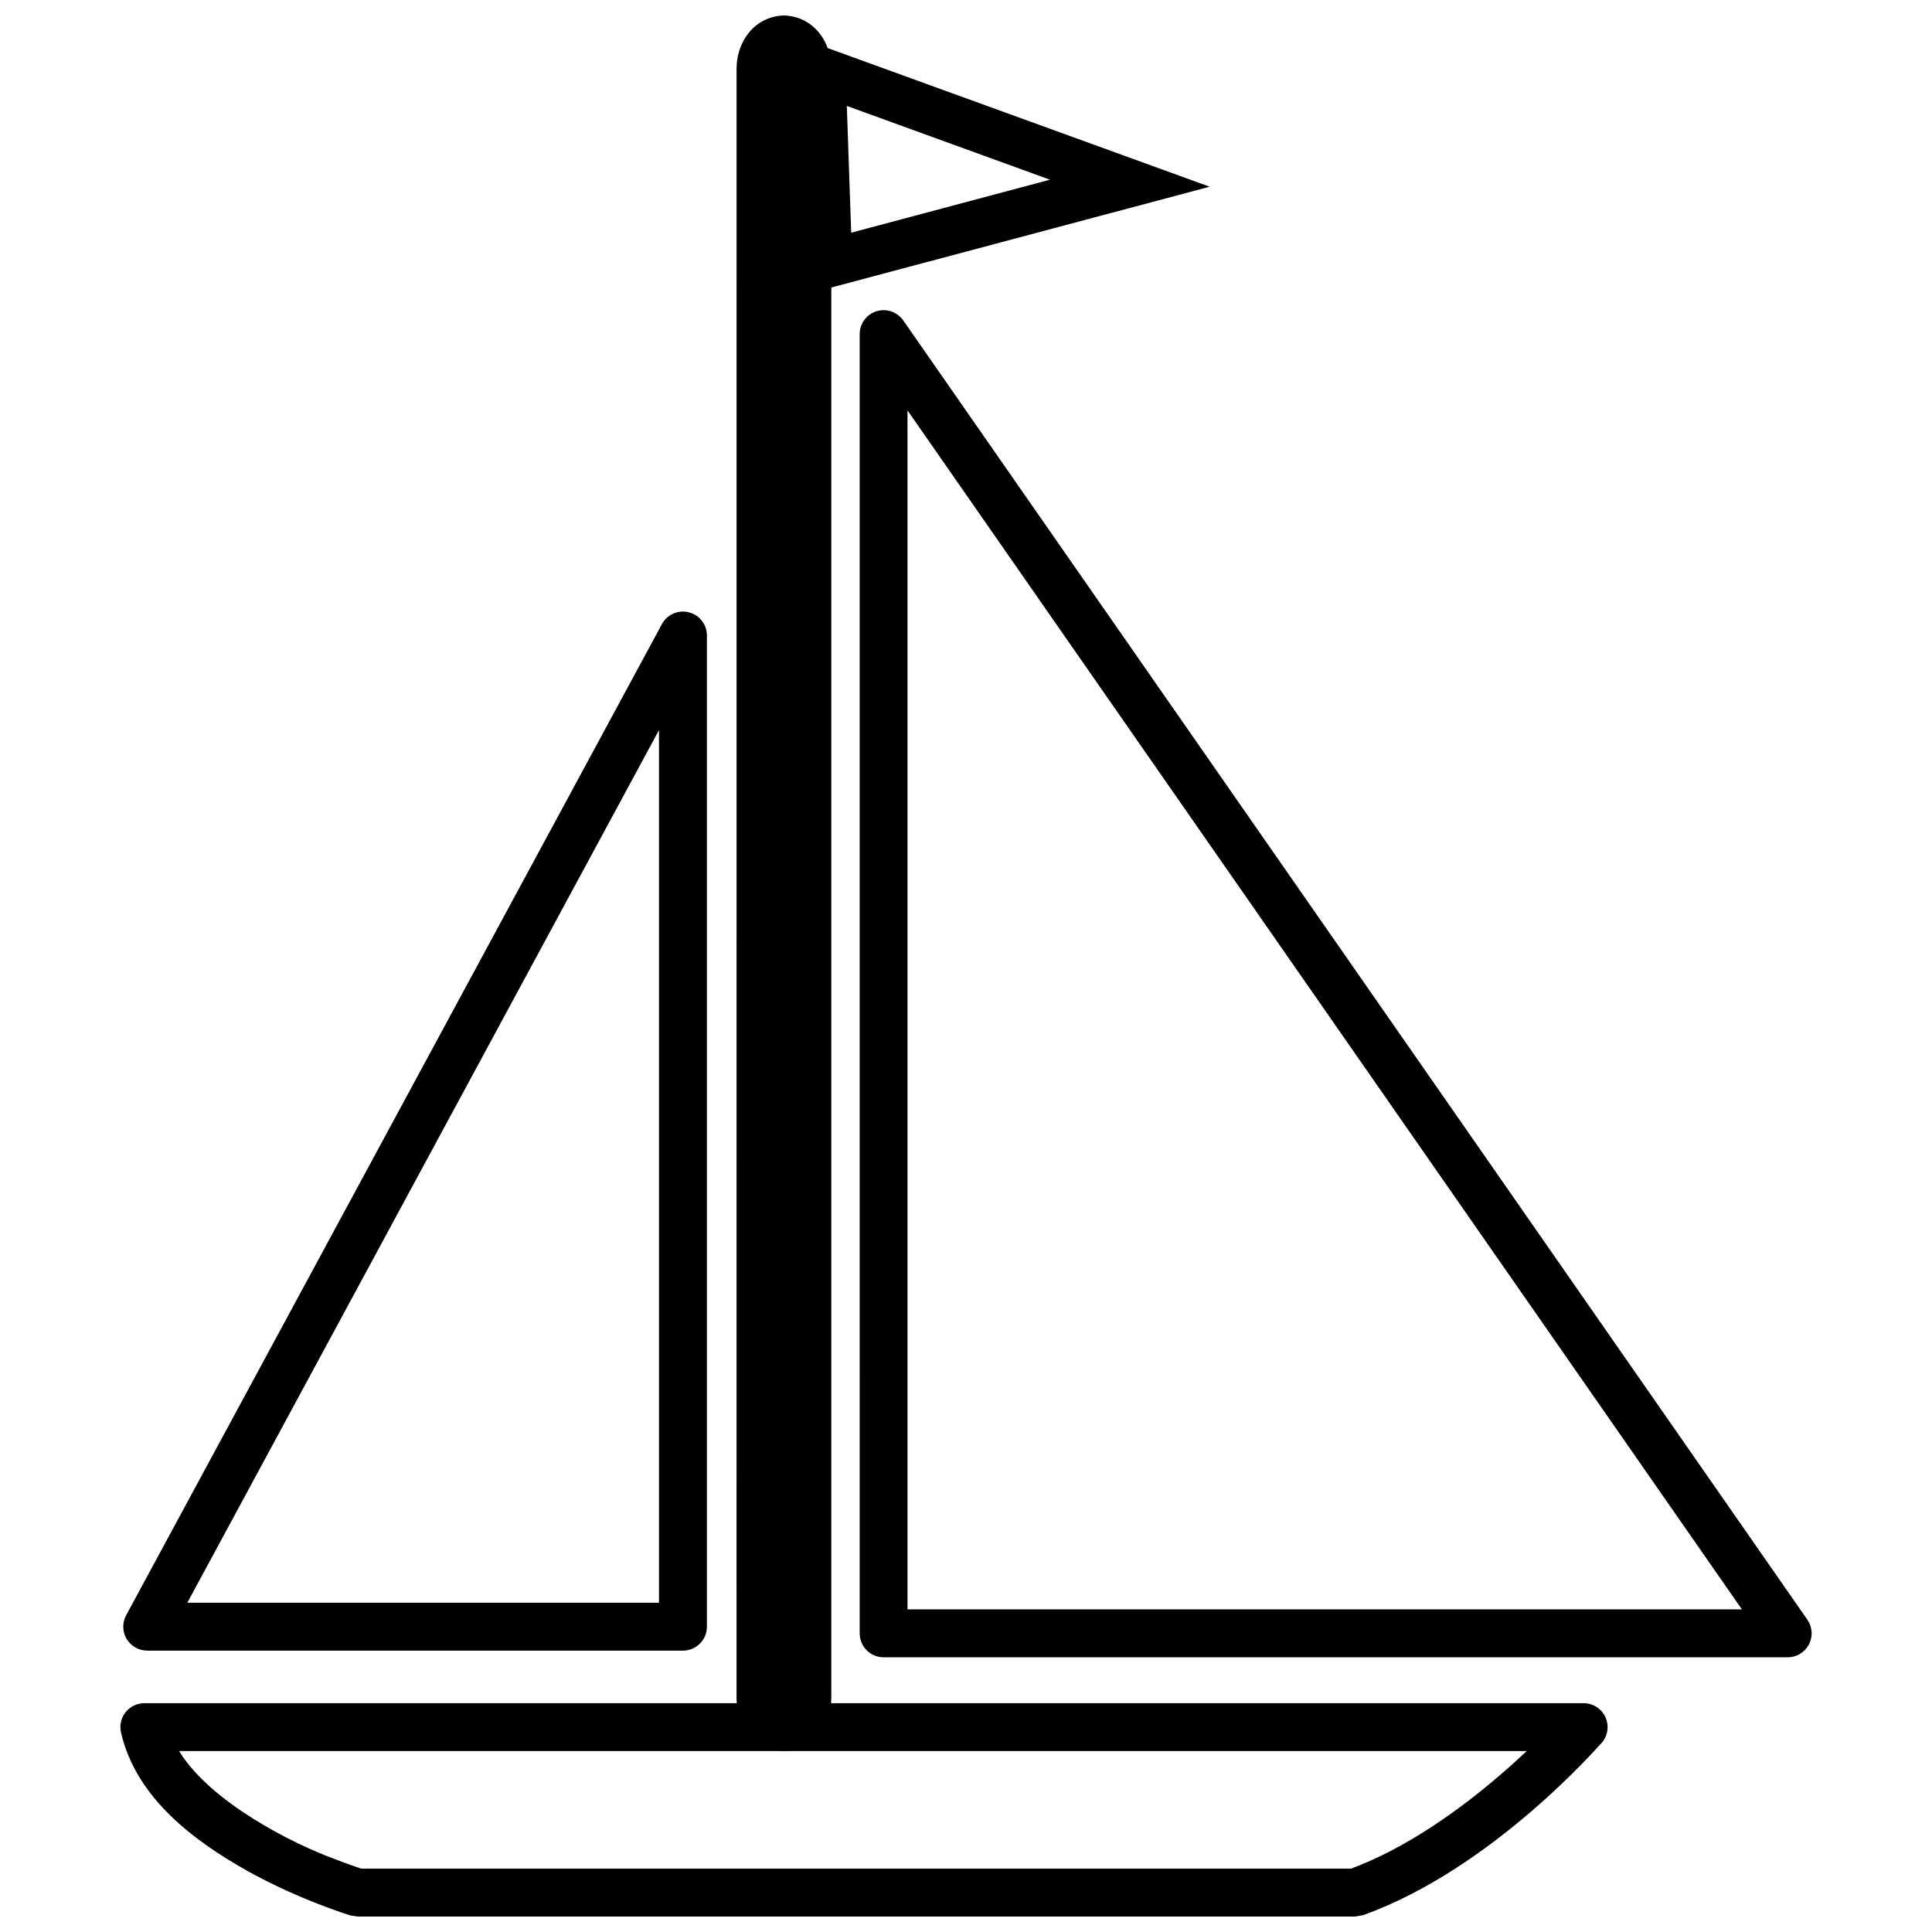
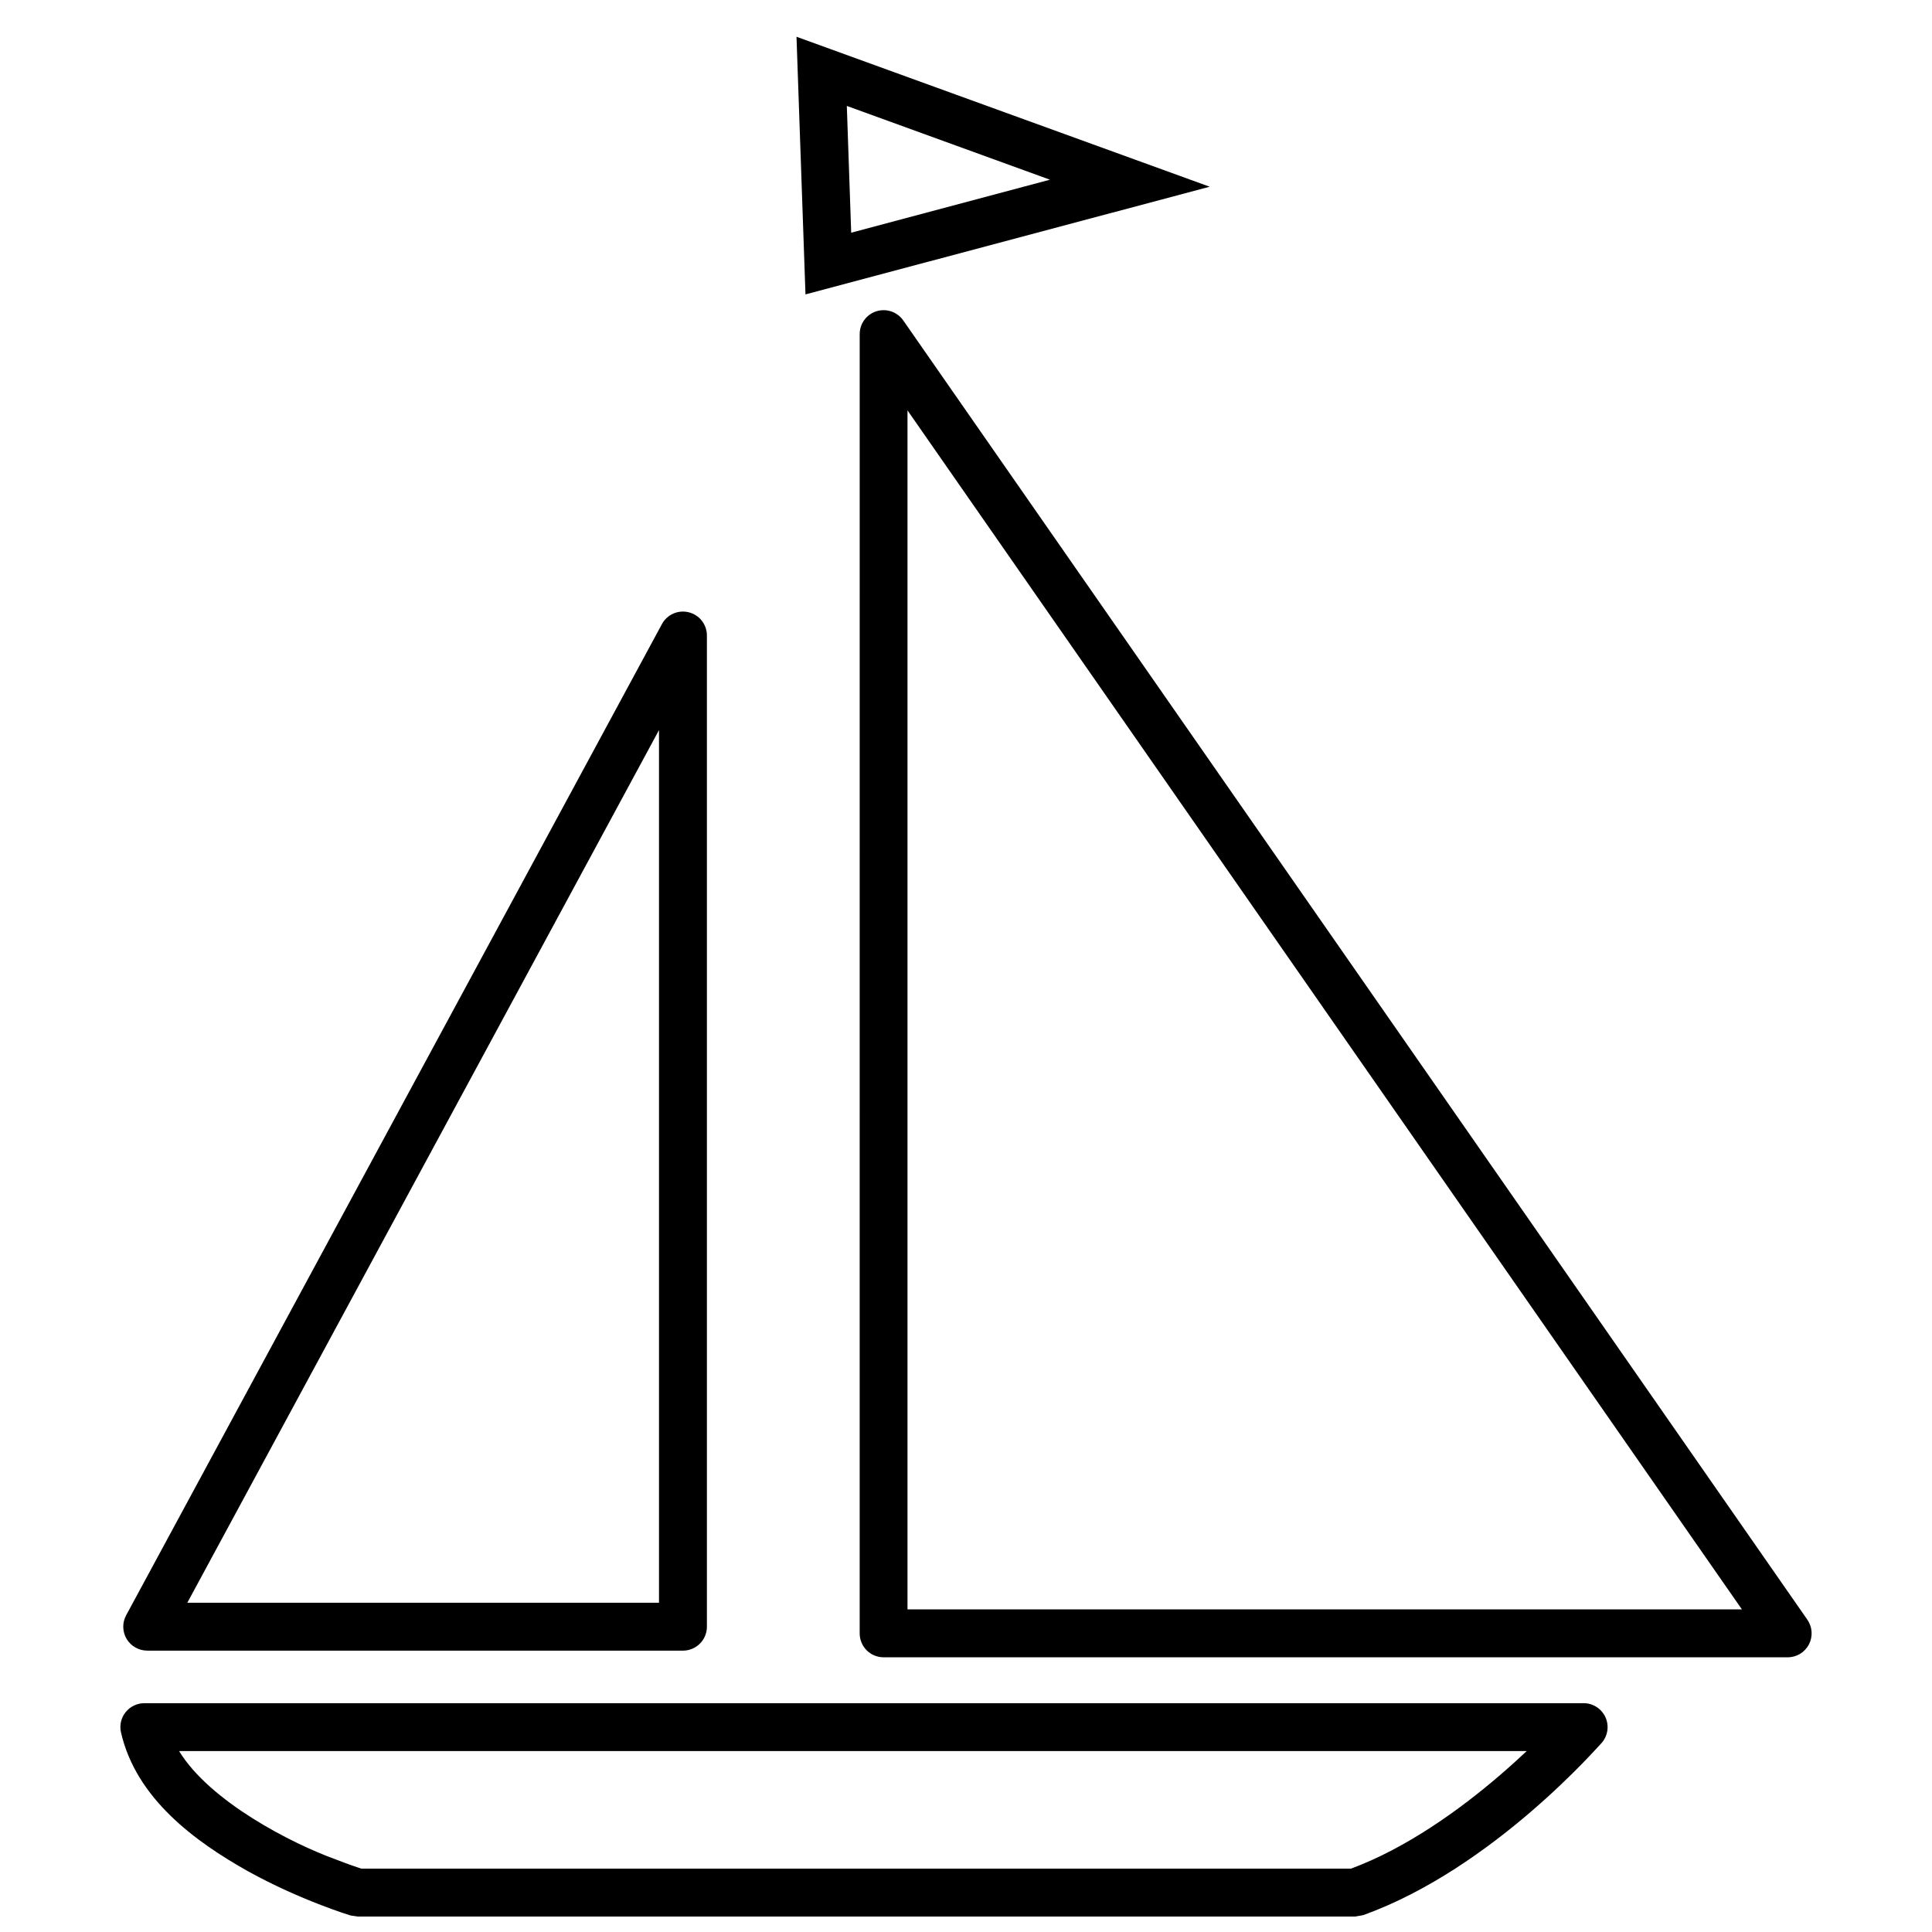
<svg xmlns="http://www.w3.org/2000/svg" width="800px" height="800px" version="1.1" viewBox="144 144 512 512">
  <defs>
    <clipPath id="b">
      <path d="m175 595h396v56.902h-396z" />
    </clipPath>
    <clipPath id="a">
      <path d="m339 148.09h26v460.91h-26z" />
    </clipPath>
  </defs>
  <path d="m183 581.43c-2.227 0-4.305-1.188-5.441-3.09-1.141-1.91-1.191-4.305-0.133-6.266l141.99-262.68c1.391-2.562 4.32-3.844 7.133-3.125 2.82 0.703 4.789 3.234 4.789 6.152v262.68c0 1.66-0.664 3.297-1.859 4.477-1.18 1.18-2.809 1.859-4.477 1.859l-142-0.004zm135.64-12.684v-231.26l-125 231.26z" />
  <path d="m378.16 583.2c-1.676 0-3.305-0.68-4.477-1.844-1.191-1.191-1.859-2.828-1.859-4.496l0.004-344.31c0-2.789 1.793-5.227 4.438-6.062 2.644-0.824 5.512 0.152 7.109 2.434l239.59 344.31c1.352 1.961 1.504 4.469 0.418 6.562-1.102 2.094-3.246 3.406-5.617 3.406zm6.336-12.691h221.13l-221.13-317.75z" />
  <g clip-path="url(#b)">
    <path d="m238.76 651.9-1.844-0.273c-0.254-0.094-13.184-3.981-27.211-11.73-13.875-7.805-29.66-19.203-33.66-36.875l6.203-1.305-6.203 1.305c-0.406-1.859 0.062-3.832 1.273-5.309 1.195-1.477 3.027-2.352 4.93-2.352h381.44c2.492 0 4.742 1.465 5.777 3.731 1.02 2.266 0.633 4.914-0.996 6.785-0.395 0.293-28.664 33.234-63.211 45.656l-2.113 0.367zm263.27-12.695c14.598-5.379 28.867-15.645 39.367-24.68 2.656-2.281 5.066-4.469 7.199-6.473l-357.14-0.004c8.129 13.336 29.715 24.465 41.625 28.758 3.125 1.219 5.453 2.012 6.641 2.398z" />
  </g>
  <g clip-path="url(#a)">
-     <path d="m339.19 594.06 0.012-431.99c0.016-6.793 4.543-13.711 12.551-13.977 8.008 0.266 12.531 7.184 12.551 13.984v431.99h-0.012c-0.012 6.773-4.527 13.715-12.543 13.977-8.004-0.254-12.531-7.203-12.559-13.984z" />
-   </g>
+     </g>
  <path d="m355.08 153.74 109.5 39.742-107.12 28.535zm14.496 51.93 52.672-14.047-53.832-19.551z" />
</svg>